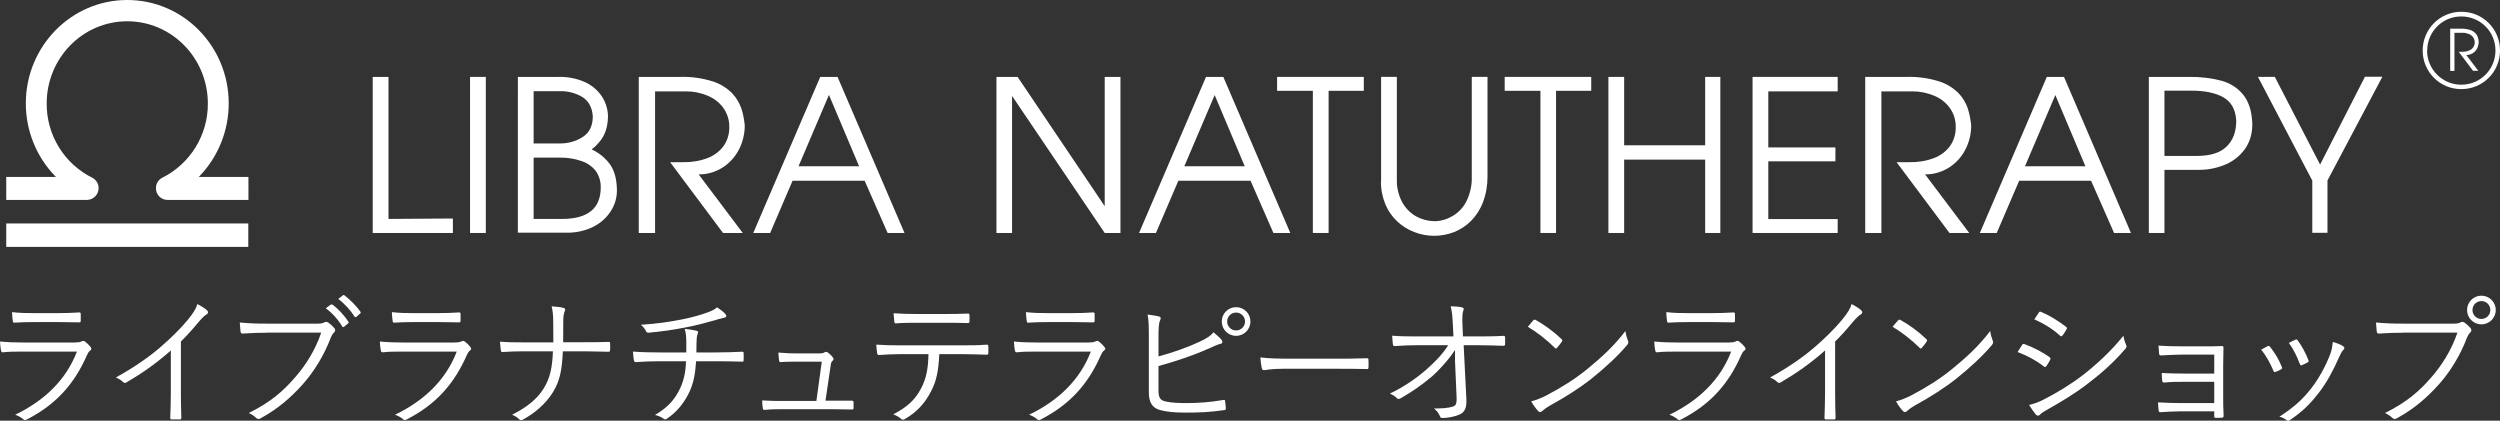
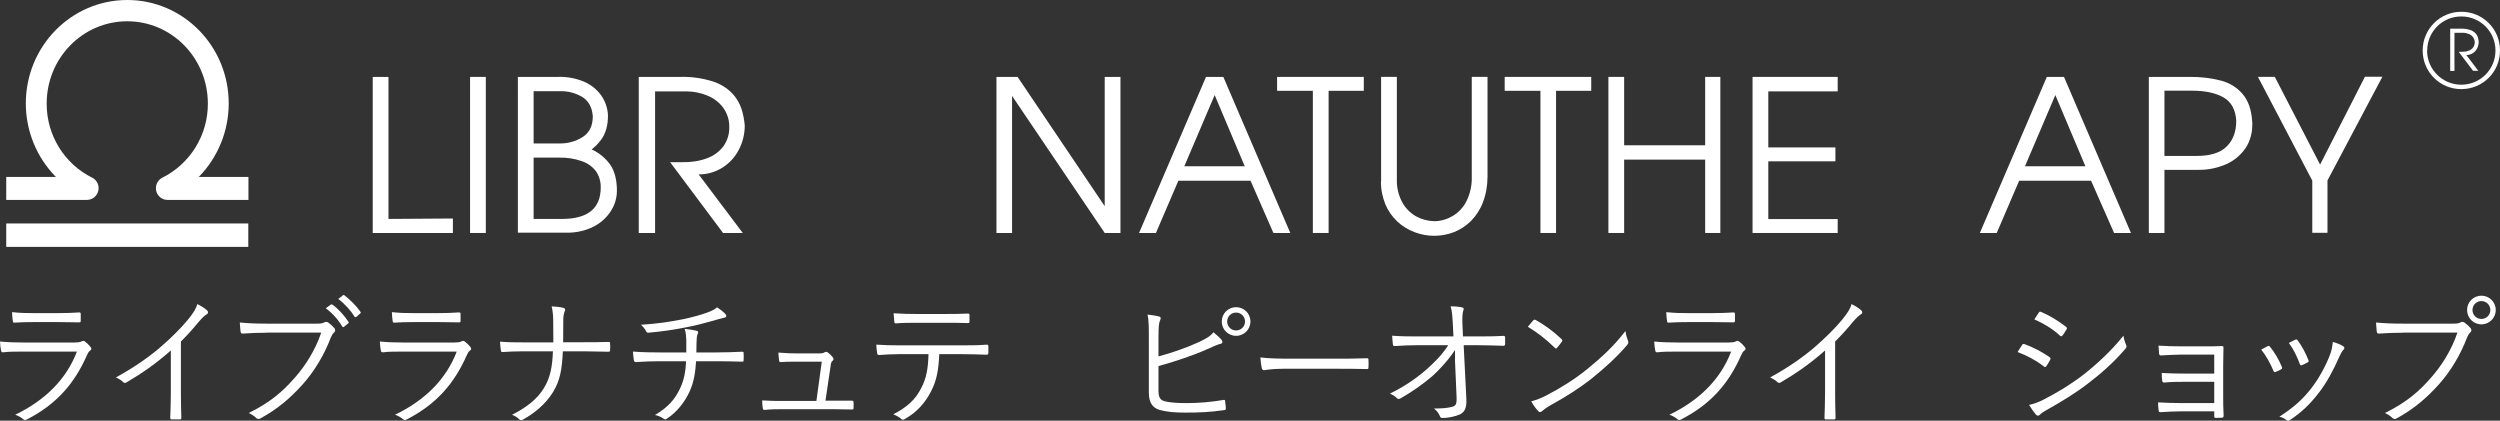
<svg xmlns="http://www.w3.org/2000/svg" id="uuid-1fe4a5cb-1805-4c92-a584-668aed3986e1" width="176.2" height="29.65" viewBox="0 0 176.2 29.65">
  <rect x="0" y="0" width="176.2" height="29.65" fill="#333333" stroke="none" />
  <defs>
    <style>.uuid-45536aa7-b211-44dc-8077-c1ad77111fd0{fill:#fff;}</style>
  </defs>
  <g id="uuid-1bd19a0f-6826-4b9d-8221-94b152d8e300">
    <g id="uuid-c67dca02-fd80-498c-bc58-5854237f7810">
      <g id="uuid-cd80da44-db68-43e1-b0de-c19e47c85462">
        <polyline class="uuid-45536aa7-b211-44dc-8077-c1ad77111fd0" points="17.5 17.4 17.5 15.75 .44 15.75 .44 17.4 17.5 17.4" />
        <path class="uuid-45536aa7-b211-44dc-8077-c1ad77111fd0" d="M8.97,1.5c-3.14,0-5.68,2.59-5.68,5.8h0c-.01,2.22,1.24,4.26,3.24,5.24h0c.26.15.42.42.42.72h0c0,.45-.36.82-.81.83,0,0,0,0,0,0H.44v-1.62h3.52l-.04-.02c-1.35-1.38-2.1-3.23-2.1-5.16h0C1.82,3.26,5.02,0,8.97,0h0c3.95,0,7.15,3.26,7.15,7.29h0c0,1.93-.75,3.78-2.09,5.16h0l-.04.02h3.52v1.62h-5.71c-.45,0-.82-.38-.81-.83,0,0,0,0,0,0h0c0-.3.16-.57.42-.72h0c1.99-.98,3.25-3.02,3.24-5.24h0c0-3.2-2.54-5.8-5.68-5.8h0" />
        <path class="uuid-45536aa7-b211-44dc-8077-c1ad77111fd0" d="M27.37,15.43l4.55-.03v1.02h-5.65V5.42h1.11v10.02Z" />
        <path class="uuid-45536aa7-b211-44dc-8077-c1ad77111fd0" d="M34.24,16.42h-1.11V5.42h1.11v11Z" />
        <path class="uuid-45536aa7-b211-44dc-8077-c1ad77111fd0" d="M39.35,5.42c.63-.02,1.26.1,1.84.35.48.21.9.55,1.2.98.28.41.44.89.46,1.38,0,.33-.03.65-.12.96-.08.28-.2.54-.37.77-.19.25-.41.48-.66.67.54.25,1,.63,1.34,1.12.29.45.44,1.05.44,1.79,0,.51-.15,1.01-.43,1.44-.3.47-.73.85-1.23,1.1-.58.29-1.23.43-1.88.42h-3.44V5.42h2.85ZM37.61,6.43v3.68h1.78c.6.02,1.19-.14,1.69-.46.47-.31.7-.79.7-1.45-.04-.6-.27-1.05-.7-1.34-.5-.31-1.09-.46-1.67-.43h-1.8ZM37.61,11.11v4.32h2c1.82,0,2.73-.74,2.73-2.22.01-.41-.11-.82-.35-1.16-.26-.33-.61-.57-1.01-.7-.49-.17-1.01-.25-1.53-.24h-1.83Z" />
        <path class="uuid-45536aa7-b211-44dc-8077-c1ad77111fd0" d="M45.02,16.42V5.42h2.96c.77-.02,1.53.09,2.26.32.51.16.98.45,1.36.83.29.31.51.67.65,1.07.13.39.2.79.24,1.2,0,.6-.14,1.19-.42,1.72-.27.52-.67.95-1.16,1.26-.5.31-1.08.48-1.67.47l3.11,4.13h-1.39l-3.73-4.99h.92c.58.01,1.17-.08,1.72-.29.45-.17.84-.46,1.13-.85.27-.39.41-.85.4-1.33.01-.49-.14-.97-.43-1.37-.29-.39-.68-.68-1.13-.86-.47-.19-.97-.29-1.47-.29h-2.2v9.98h-1.11Z" />
-         <path class="uuid-45536aa7-b211-44dc-8077-c1ad77111fd0" d="M57.81,5.42h1.22l4.72,11h-1.19l-1.62-3.68h-5.08l-1.58,3.68h-1.19l4.72-11ZM58.42,6.7l-2.14,5.02h4.27l-2.12-5.02Z" />
        <path class="uuid-45536aa7-b211-44dc-8077-c1ad77111fd0" d="M71.34,16.42h-1.11V5.42h1.49l6.14,9.11V5.42h1.11v11h-1.11l-6.53-9.66v9.66Z" />
        <path class="uuid-45536aa7-b211-44dc-8077-c1ad77111fd0" d="M85,5.42h1.22l4.72,11h-1.19l-1.61-3.68h-5.09l-1.58,3.68h-1.19l4.72-11ZM85.61,6.7l-2.14,5.02h4.26l-2.12-5.02Z" />
        <path class="uuid-45536aa7-b211-44dc-8077-c1ad77111fd0" d="M92.53,16.42V6.4h-2.52v-.98h6.11v.98h-2.48v10.02h-1.11Z" />
        <path class="uuid-45536aa7-b211-44dc-8077-c1ad77111fd0" d="M97.34,12.76v-7.34h1.11v7.28c-.01.54.12,1.06.37,1.54.23.42.56.76.97,1,.4.22.84.34,1.3.35.46,0,.91-.14,1.3-.37.42-.25.76-.62.97-1.05.26-.53.39-1.12.37-1.71v-7.04h1.11v7.02c0,.62-.1,1.23-.32,1.81-.18.49-.47.94-.84,1.32-.34.34-.75.61-1.2.79-.45.17-.92.26-1.4.26-.48,0-.95-.09-1.39-.26-.45-.17-.86-.42-1.21-.75-.36-.34-.65-.75-.84-1.21-.21-.52-.32-1.07-.31-1.63Z" />
        <path class="uuid-45536aa7-b211-44dc-8077-c1ad77111fd0" d="M108.57,16.42V6.4h-2.52v-.98h6.1v.98h-2.48v10.02h-1.11Z" />
        <path class="uuid-45536aa7-b211-44dc-8077-c1ad77111fd0" d="M113.36,16.42V5.42h1.11v4.82h5.71v-4.82h1.07v11h-1.07v-5.17h-5.71v5.17h-1.11Z" />
        <path class="uuid-45536aa7-b211-44dc-8077-c1ad77111fd0" d="M123.52,16.42V5.42h6v1.02h-4.89v3.95h4.73v.98h-4.73v4.07h4.89v.98h-6Z" />
-         <path class="uuid-45536aa7-b211-44dc-8077-c1ad77111fd0" d="M131.46,16.42V5.42h2.96c.77-.02,1.53.09,2.26.32.51.16.98.45,1.36.83.29.3.51.67.65,1.07.12.39.2.79.24,1.2,0,.6-.14,1.19-.42,1.72-.27.52-.67.95-1.16,1.26-.5.31-1.08.48-1.67.47l3.11,4.13h-1.39l-3.73-4.99h.92c.58.01,1.17-.08,1.72-.29.45-.17.84-.46,1.13-.85.27-.39.41-.85.4-1.33.01-.49-.14-.97-.43-1.37-.29-.39-.68-.68-1.13-.86-.47-.19-.97-.29-1.47-.29h-2.21v9.98h-1.11Z" />
        <path class="uuid-45536aa7-b211-44dc-8077-c1ad77111fd0" d="M144.25,5.42h1.22l4.72,11h-1.19l-1.62-3.68h-5.07l-1.58,3.68h-1.19l4.72-11ZM144.86,6.7l-2.14,5.02h4.26l-2.12-5.02Z" />
        <path class="uuid-45536aa7-b211-44dc-8077-c1ad77111fd0" d="M151.45,16.42V5.42h2.88c.75-.01,1.51.08,2.24.27.59.16,1.12.49,1.51.96.38.46.6,1.08.65,1.87.01.1.02.2.01.3,0,.58-.16,1.15-.48,1.63-.34.49-.81.88-1.35,1.12-.62.27-1.29.41-1.96.4h-2.4v4.45h-1.11ZM152.55,6.4v4.59h2.27c.97,0,1.67-.22,2.12-.67.45-.44.67-1.05.67-1.8-.04-.78-.34-1.33-.89-1.65-.55-.32-1.31-.48-2.26-.48h-1.91Z" />
        <path class="uuid-45536aa7-b211-44dc-8077-c1ad77111fd0" d="M162.97,16.42v-3.69l-3.83-7.31h1.19l3.19,6.18,3.16-6.19h1.23l-3.87,7.31v3.69h-1.08Z" />
        <path class="uuid-45536aa7-b211-44dc-8077-c1ad77111fd0" d="M170.75,3.56c0,1.51,1.22,2.73,2.73,2.72,1.51,0,2.73-1.22,2.72-2.73,0-1.51-1.22-2.73-2.73-2.72,0,0,0,0,0,0-1.51,0-2.72,1.23-2.72,2.73ZM171.07,3.56c0-1.33,1.08-2.41,2.41-2.4,1.33,0,2.41,1.08,2.4,2.41,0,1.33-1.08,2.4-2.41,2.4-1.33,0-2.41-1.08-2.41-2.41h0s0,0,0,0Z" />
        <path class="uuid-45536aa7-b211-44dc-8077-c1ad77111fd0" d="M172.69,4.98v-2.96h.8c.2,0,.41.03.6.09.14.04.26.12.37.22.08.08.14.18.18.29.03.11.05.21.06.32,0,.16-.04.32-.11.47-.07.14-.18.26-.31.34-.13.08-.29.13-.45.13l.84,1.11h-.37l-1.01-1.34h.25c.16,0,.31-.02.46-.08.12-.04.23-.12.31-.23.07-.1.11-.23.11-.35,0-.13-.04-.26-.12-.37-.08-.11-.19-.19-.31-.23-.13-.05-.26-.08-.4-.08h-.6v2.69h-.29Z" />
      </g>
    </g>
    <path class="uuid-45536aa7-b211-44dc-8077-c1ad77111fd0" d="M1.63,24.78c-.56,0-1,0-1.41.05-.09.01-.13-.03-.15-.13-.03-.16-.06-.39-.07-.63.51.05,1.03.07,1.66.07h3.58c.25,0,.39-.02.49-.07.12-.06.17-.07.27.01.13.1.28.24.37.36.1.13.09.19-.02.27-.1.07-.15.17-.23.34-.87,1.97-2.12,3.43-4.22,4.51-.12.06-.19.06-.27-.02-.15-.13-.36-.24-.56-.31,2.08-1,3.6-2.48,4.35-4.45H1.63ZM2.44,22.7c-.53,0-.98.01-1.42.04-.09.01-.11-.03-.12-.14-.02-.15-.05-.42-.05-.6.58.06.96.07,1.63.07h1.55c.63,0,1.07-.02,1.55-.05.09,0,.11.03.11.12,0,.13,0,.31,0,.45,0,.11-.02.14-.13.13-.46,0-.88-.02-1.49-.02h-1.63Z" />
    <path class="uuid-45536aa7-b211-44dc-8077-c1ad77111fd0" d="M12.75,27.63c0,.6.01,1.17.03,1.81,0,.09-.02.12-.1.12-.18,0-.4,0-.58,0-.08,0-.1-.03-.1-.12.02-.6.04-1.2.04-1.78v-2.96c-1.05.93-2.03,1.61-3.14,2.26-.09.05-.16.03-.23-.04-.13-.13-.31-.23-.5-.32,1.24-.68,2.28-1.4,3.11-2.11.76-.65,1.47-1.36,1.94-1.93.42-.51.6-.81.69-1.13.27.14.54.3.69.45.1.1.08.22-.04.28-.12.06-.31.24-.56.53-.42.51-.78.91-1.25,1.38v3.56Z" />
    <path class="uuid-45536aa7-b211-44dc-8077-c1ad77111fd0" d="M18.81,23.45c-.59,0-1.14.02-1.68.06-.12.01-.16-.03-.18-.16-.01-.14-.04-.45-.05-.62.62.06,1.18.08,1.92.08h3.54c.29,0,.39-.03.5-.09.08-.05.18-.04.26,0,.17.12.33.27.45.41.08.11.07.22-.03.31-.09.08-.15.18-.22.34-.48,1.27-1.18,2.4-1.96,3.28-.81.91-1.73,1.73-2.97,2.41-.12.08-.25.08-.34-.02-.12-.12-.31-.25-.52-.34,1.53-.76,2.39-1.51,3.23-2.47.75-.84,1.46-1.95,1.88-3.2h-3.83ZM23.31,21.47s.08-.03.12,0c.4.28.84.77,1.13,1.21.03.04.02.08-.02.11l-.29.24c-.05.04-.1.03-.13-.02-.29-.49-.71-.96-1.16-1.28l.35-.26ZM24.16,20.81s.07-.04.11,0c.4.31.85.75,1.14,1.17.03.05.02.08-.03.12l-.27.24s-.08.04-.12-.02c-.25-.41-.68-.9-1.15-1.25l.32-.25Z" />
    <path class="uuid-45536aa7-b211-44dc-8077-c1ad77111fd0" d="M28.4,24.78c-.56,0-1,0-1.41.05-.09.01-.13-.03-.15-.13-.03-.16-.06-.39-.07-.63.51.05,1.03.07,1.66.07h3.58c.25,0,.39-.02.49-.07.12-.06.17-.07.27.01.13.1.28.24.37.36.1.13.09.19-.02.27-.1.07-.15.17-.23.34-.87,1.97-2.12,3.43-4.22,4.51-.12.06-.19.06-.27-.02-.15-.13-.36-.24-.56-.31,2.08-1,3.6-2.48,4.35-4.45h-3.79ZM29.21,22.7c-.53,0-.98.01-1.42.04-.09.01-.11-.03-.12-.14-.02-.15-.05-.42-.05-.6.58.06.96.07,1.63.07h1.55c.63,0,1.07-.02,1.55-.05.09,0,.11.03.11.12,0,.13,0,.31,0,.45,0,.11-.02.14-.13.13-.46,0-.88-.02-1.49-.02h-1.63Z" />
    <path class="uuid-45536aa7-b211-44dc-8077-c1ad77111fd0" d="M41.15,24.12c.54,0,1.13,0,1.7-.02.12,0,.15,0,.15.12.01.14.01.31,0,.44,0,.11-.02.13-.14.13-.51,0-1.15-.03-1.7-.03h-1.49c-.06,1.3-.2,2.06-.69,2.87-.51.84-1.34,1.52-2.12,1.94-.11.07-.21.05-.28-.03-.12-.13-.29-.22-.49-.31.98-.49,1.77-1.09,2.24-1.87.46-.74.6-1.54.64-2.6h-2.1c-.51,0-.96.02-1.44.05-.1,0-.12-.02-.13-.13-.02-.12-.05-.4-.06-.6.61.05,1.11.05,1.64.05h2.12c0-.54,0-.91-.01-1.47,0-.41-.03-.74-.11-1.07.31.02.64.05.84.11.14.04.13.14.08.24-.06.15-.1.36-.1.59,0,.56,0,1.03-.01,1.59h1.46Z" />
    <path class="uuid-45536aa7-b211-44dc-8077-c1ad77111fd0" d="M48.37,24.84c0-.26,0-.64,0-.89-.01-.25-.02-.45-.11-.77.3.03.64.08.83.13.12.03.14.1.09.2-.04.08-.06.18-.07.28-.01.13-.02.26-.02.4,0,.26-.01.42-.01.65h1.33c.62,0,1.33-.02,1.89-.05.1,0,.11.02.11.12.01.14.01.32,0,.44,0,.12,0,.14-.12.14-.63-.02-1.24-.03-1.9-.03h-1.33c-.05.82-.17,1.51-.45,2.12-.33.72-.86,1.44-1.61,1.93-.07.05-.12.08-.23,0-.17-.12-.39-.22-.61-.26.97-.57,1.43-1.15,1.78-1.89.27-.57.39-1.2.41-1.9h-1.85c-.53,0-1.12.02-1.67.06-.11,0-.14-.04-.16-.17-.02-.14-.05-.37-.06-.57.7.05,1.32.06,1.92.06h1.84ZM51.07,22.07c.07.07.12.14.12.2,0,.07-.07.12-.23.14-.16.03-.4.11-.57.16-.71.2-1.38.38-2.09.51-.8.16-1.68.29-2.6.37-.1,0-.15-.05-.18-.13-.06-.12-.16-.27-.35-.43,1.21-.08,1.99-.2,2.91-.38.7-.14,1.33-.32,1.79-.49.38-.15.5-.21.67-.36.22.14.42.3.53.41Z" />
    <path class="uuid-45536aa7-b211-44dc-8077-c1ad77111fd0" d="M58.73,28.24c.44,0,.84,0,1.27,0,.12,0,.15,0,.16.13v.36c0,.13-.03.13-.14.13-.47-.01-.88-.02-1.35-.02h-3.49c-.4,0-.85,0-1.28.05-.11,0-.13-.03-.14-.15-.03-.13-.04-.35-.04-.52.56.04.97.04,1.43.04h2.39l.38-2.77h-1.69c-.38,0-.84,0-1.17.03-.1,0-.14,0-.15-.12-.02-.13-.04-.37-.05-.55.56.05.98.06,1.4.06h1.46c.24,0,.31-.03.4-.08.08-.04.14-.04.21,0,.11.08.27.22.37.36.07.1.06.17-.02.24-.09.08-.12.16-.14.38l-.36,2.43h.55Z" />
    <path class="uuid-45536aa7-b211-44dc-8077-c1ad77111fd0" d="M66.2,24.96c-.05,1.14-.19,1.9-.6,2.66-.42.81-1,1.43-1.77,1.88-.13.08-.22.12-.31.03-.15-.14-.35-.24-.56-.33,1-.52,1.55-1.04,1.96-1.83.37-.69.5-1.43.52-2.41h-2.04c-.5,0-1.02.03-1.44.06-.11,0-.12-.03-.14-.15-.03-.16-.05-.41-.06-.58.58.04,1.08.05,1.64.05h4.33c.69,0,1.2,0,1.82-.05.09,0,.11.04.11.16v.42c0,.1-.04.13-.13.13-.58-.02-1.15-.04-1.79-.04h-1.54ZM64.59,22.75c-.44,0-.94,0-1.43.04-.1.01-.12-.03-.13-.13-.02-.16-.04-.39-.05-.58.59.04,1.16.05,1.61.05h1.94c.53,0,1.16,0,1.69-.03.09,0,.11.03.11.13,0,.13,0,.28,0,.4,0,.12-.02.14-.12.14-.54-.02-1.16-.02-1.68-.02h-1.94Z" />
-     <path class="uuid-45536aa7-b211-44dc-8077-c1ad77111fd0" d="M73.09,24.78c-.56,0-1,0-1.41.05-.09.01-.13-.03-.15-.13-.03-.16-.06-.39-.07-.63.51.05,1.03.07,1.66.07h3.58c.25,0,.39-.02.49-.07.12-.06.17-.07.27.01.13.1.28.24.37.36.1.13.09.19-.02.27-.1.07-.15.17-.23.34-.87,1.97-2.12,3.43-4.22,4.51-.12.06-.19.06-.27-.02-.15-.13-.36-.24-.56-.31,2.08-1,3.6-2.48,4.35-4.45h-3.79ZM73.9,22.7c-.53,0-.98.01-1.42.04-.09.01-.11-.03-.12-.14-.02-.15-.05-.42-.05-.6.58.06.96.07,1.63.07h1.55c.63,0,1.07-.02,1.55-.05.09,0,.11.03.11.12,0,.13,0,.31,0,.45,0,.11-.02.14-.13.13-.46,0-.88-.02-1.49-.02h-1.63Z" />
    <path class="uuid-45536aa7-b211-44dc-8077-c1ad77111fd0" d="M81.65,25.12c.98-.26,2.08-.65,2.91-1.04.52-.25.74-.39.97-.66.23.19.46.4.58.55.08.11.05.24-.08.26-.18.04-.44.15-.92.37-.98.44-2.32.89-3.46,1.2v1.72c0,.53.14.7.52.78.42.09.9.11,1.5.11.72,0,1.64-.06,2.54-.22.11-.02.13,0,.14.1.02.16.04.35.05.48,0,.11-.04.13-.16.14-.98.14-1.69.17-2.71.17-.75,0-1.28-.05-1.77-.18-.54-.15-.79-.53-.79-1.24v-3.72c0-.89,0-1.34-.09-1.77.32.04.61.08.82.14.15.04.11.17.06.28-.09.19-.11.53-.11,1.2v1.33ZM88.13,22.66c0,.56-.45,1.01-1.01,1.01s-1.01-.45-1.01-1.01.45-1.01,1.01-1.01,1.01.45,1.01,1.01ZM86.49,22.66c0,.35.28.63.63.63s.63-.28.63-.63-.28-.63-.63-.63-.63.28-.63.63Z" />
    <path class="uuid-45536aa7-b211-44dc-8077-c1ad77111fd0" d="M90.45,25.99c-.87,0-1.29.1-1.35.1-.09,0-.14-.04-.17-.14-.04-.17-.08-.49-.1-.76.61.08,1.38.09,2.21.09h3.07c.69,0,1.43,0,2.19-.03.12,0,.15,0,.15.12.01.15.01.36,0,.52,0,.11-.03.13-.15.12-.75-.02-1.49-.02-2.16-.02h-3.69Z" />
    <path class="uuid-45536aa7-b211-44dc-8077-c1ad77111fd0" d="M102.54,24.68c-.44.69-1.22,1.51-1.59,1.83-.7.6-1.49,1.14-2.21,1.55-.14.08-.21.08-.29,0-.11-.13-.31-.24-.49-.32.96-.46,1.83-1.05,2.53-1.66.64-.56,1.16-1.09,1.58-1.75h-2.15c-.52,0-1.09.02-1.63.06-.08,0-.11-.03-.12-.13-.02-.13-.04-.4-.05-.6.61.05,1.21.05,1.79.05h2.53l-.05-.96c-.03-.51-.05-.82-.15-1.16.32,0,.64.03.83.08.11.03.11.13.06.23-.04.09-.08.41-.06.88l.04.93h1.03c.65,0,1.14,0,1.81-.04.09,0,.13.03.13.1v.49c0,.08-.04.11-.13.11-.67-.02-1.19-.04-1.8-.04h-.99l.19,3.81c.03.62-.13.9-.44,1.06-.35.16-.88.26-1.22.26-.13,0-.17-.03-.2-.12-.09-.21-.2-.37-.42-.55.57,0,.97-.03,1.28-.12.25-.07.33-.17.31-.68l-.11-2.54v-.76Z" />
    <path class="uuid-45536aa7-b211-44dc-8077-c1ad77111fd0" d="M108.07,22.58c.07-.07.12-.06.18-.02.56.31,1.22.78,1.8,1.33.07.07.08.11.03.19-.08.12-.26.35-.34.43-.06.07-.09.08-.16,0-.59-.58-1.25-1.09-1.9-1.48.13-.16.28-.34.39-.46ZM108.97,27.88c1.08-.57,1.96-1.11,2.89-1.86,1.01-.83,1.84-1.57,2.7-2.69.04.28.1.47.17.66.06.13.05.21-.07.35-.67.79-1.55,1.59-2.43,2.3-.85.68-1.85,1.32-3,1.95-.27.16-.46.31-.55.39-.1.09-.18.09-.27-.01-.15-.16-.33-.4-.49-.68.39-.11.69-.23,1.05-.41Z" />
    <path class="uuid-45536aa7-b211-44dc-8077-c1ad77111fd0" d="M118.22,24.78c-.56,0-1,0-1.41.05-.09.01-.13-.03-.15-.13-.03-.16-.06-.39-.07-.63.51.05,1.03.07,1.66.07h3.58c.25,0,.39-.02.49-.07.12-.06.17-.07.27.01.13.1.28.24.37.36.1.13.09.19-.02.27-.1.07-.15.17-.23.34-.87,1.97-2.12,3.43-4.22,4.51-.12.06-.19.06-.27-.02-.15-.13-.36-.24-.56-.31,2.08-1,3.6-2.48,4.35-4.45h-3.79ZM119.03,22.7c-.53,0-.98.01-1.42.04-.09.01-.11-.03-.12-.14-.02-.15-.05-.42-.05-.6.58.06.96.07,1.63.07h1.55c.63,0,1.07-.02,1.55-.05.09,0,.11.03.11.12,0,.13,0,.31,0,.45,0,.11-.02.14-.13.13-.46,0-.88-.02-1.49-.02h-1.63Z" />
    <path class="uuid-45536aa7-b211-44dc-8077-c1ad77111fd0" d="M129.34,27.63c0,.6.01,1.17.03,1.81,0,.09-.02.12-.1.12-.18,0-.4,0-.58,0-.08,0-.1-.03-.1-.12.02-.6.04-1.2.04-1.78v-2.96c-1.05.93-2.03,1.61-3.14,2.26-.09.05-.16.03-.23-.04-.13-.13-.31-.23-.5-.32,1.24-.68,2.28-1.4,3.11-2.11.76-.65,1.47-1.36,1.94-1.93.42-.51.6-.81.69-1.13.27.14.54.3.69.45.1.1.08.22-.04.28-.12.06-.31.24-.56.53-.42.51-.78.91-1.25,1.38v3.56Z" />
-     <path class="uuid-45536aa7-b211-44dc-8077-c1ad77111fd0" d="M133.78,22.58c.07-.07.12-.06.18-.02.56.31,1.22.78,1.8,1.33.07.07.08.11.03.19-.08.12-.26.35-.34.43-.06.07-.09.08-.16,0-.59-.58-1.25-1.09-1.9-1.48.13-.16.28-.34.39-.46ZM134.68,27.88c1.08-.57,1.96-1.11,2.89-1.86,1.01-.83,1.84-1.57,2.7-2.69.04.28.1.47.17.66.06.13.05.21-.07.35-.67.79-1.55,1.59-2.43,2.3-.85.68-1.85,1.32-3,1.95-.27.16-.46.31-.55.39-.1.09-.18.09-.27-.01-.15-.16-.33-.4-.49-.68.39-.11.69-.23,1.05-.41Z" />
    <path class="uuid-45536aa7-b211-44dc-8077-c1ad77111fd0" d="M142.51,24.32c.04-.07.09-.09.17-.07.65.24,1.22.54,1.76.91.1.07.09.13.05.21-.07.14-.17.31-.26.43-.06.08-.11.09-.19.02-.55-.43-1.18-.76-1.84-1.01.13-.19.24-.39.31-.49ZM144.06,28.15c.92-.48,1.81-1,2.75-1.72.86-.67,1.95-1.64,2.85-2.77.04.26.09.42.19.65.05.1.03.18-.05.27-.84.98-1.71,1.74-2.64,2.45-.89.69-1.87,1.28-2.92,1.87-.22.12-.38.23-.48.34-.09.09-.19.07-.28-.03-.13-.15-.32-.43-.47-.67.35-.08.66-.19,1.05-.39ZM143.69,22.04c.06-.09.09-.09.18-.05.62.26,1.2.63,1.74,1.04.09.07.08.11.03.2-.08.13-.19.32-.29.43-.06.07-.1.05-.18-.02-.49-.45-1.14-.85-1.79-1.13.1-.14.21-.33.31-.47Z" />
    <path class="uuid-45536aa7-b211-44dc-8077-c1ad77111fd0" d="M156.06,24.99h-2.25c-.43,0-1.09.04-1.49.06-.1,0-.14-.02-.15-.15,0-.15-.03-.34-.04-.54.55.04,1.12.05,1.67.05h1.61c.39,0,.81,0,1.18-.02.11,0,.12.03.12.13-.01.42-.02.84-.02,1.24v2.12c0,.38,0,.91.03,1.41,0,.11-.03.15-.14.15-.1.01-.28.01-.4.01-.1,0-.12-.02-.12-.11v-.35h-2.34c-.42,0-.94.03-1.44.06-.1,0-.13-.02-.14-.14-.02-.14-.04-.36-.04-.55.55.03,1.15.05,1.64.05h2.32v-1.5h-2.08c-.39,0-.99,0-1.43.05-.11,0-.15-.02-.16-.15-.02-.13-.03-.33-.03-.52.57.03,1.14.04,1.61.04h2.09v-1.34Z" />
    <path class="uuid-45536aa7-b211-44dc-8077-c1ad77111fd0" d="M159.82,24.4c.08-.04.12-.02.18.05.33.42.6.86.82,1.4.04.1.04.12-.05.18-.13.08-.25.13-.38.18-.09.04-.13,0-.16-.08-.21-.5-.51-1.06-.86-1.49.18-.1.33-.18.45-.24ZM165.16,24.41c.09.07.1.16.01.24-.1.09-.17.22-.29.48-.43.98-.91,1.87-1.47,2.58-.62.8-1.2,1.35-2.02,1.9-.07.05-.16.07-.22.01-.15-.12-.31-.2-.52-.25,1.04-.68,1.62-1.2,2.24-1.99.54-.69,1.04-1.6,1.36-2.46.09-.26.13-.48.17-.82.25.07.58.19.74.31ZM161.78,23.94c.07-.03.12-.02.17.06.28.38.56.89.75,1.39.03.08.01.12-.07.16-.11.06-.25.13-.4.19-.07.03-.1,0-.14-.09-.21-.55-.43-1.02-.77-1.48.21-.11.34-.18.46-.23Z" />
    <path class="uuid-45536aa7-b211-44dc-8077-c1ad77111fd0" d="M169.37,23.45c-.59,0-1.14.02-1.68.06-.12.01-.16-.03-.18-.16-.01-.14-.04-.45-.05-.62.62.06,1.18.08,1.92.08h3.54c.29,0,.39-.03.5-.09.08-.05.18-.04.26,0,.17.12.33.27.45.41.08.11.07.22-.03.31-.09.08-.15.18-.22.34-.48,1.27-1.18,2.4-1.96,3.28-.81.91-1.73,1.73-2.97,2.41-.12.08-.25.08-.34-.02-.12-.12-.31-.25-.52-.34,1.53-.76,2.39-1.51,3.23-2.47.75-.84,1.46-1.95,1.88-3.2h-3.83ZM175.9,21.85c0,.56-.45,1.01-1.01,1.01s-1.01-.45-1.01-1.01.45-1.01,1.01-1.01,1.01.45,1.01,1.01ZM174.26,21.85c0,.35.28.63.63.63s.63-.28.63-.63-.28-.63-.63-.63-.63.28-.63.63Z" />
  </g>
</svg>